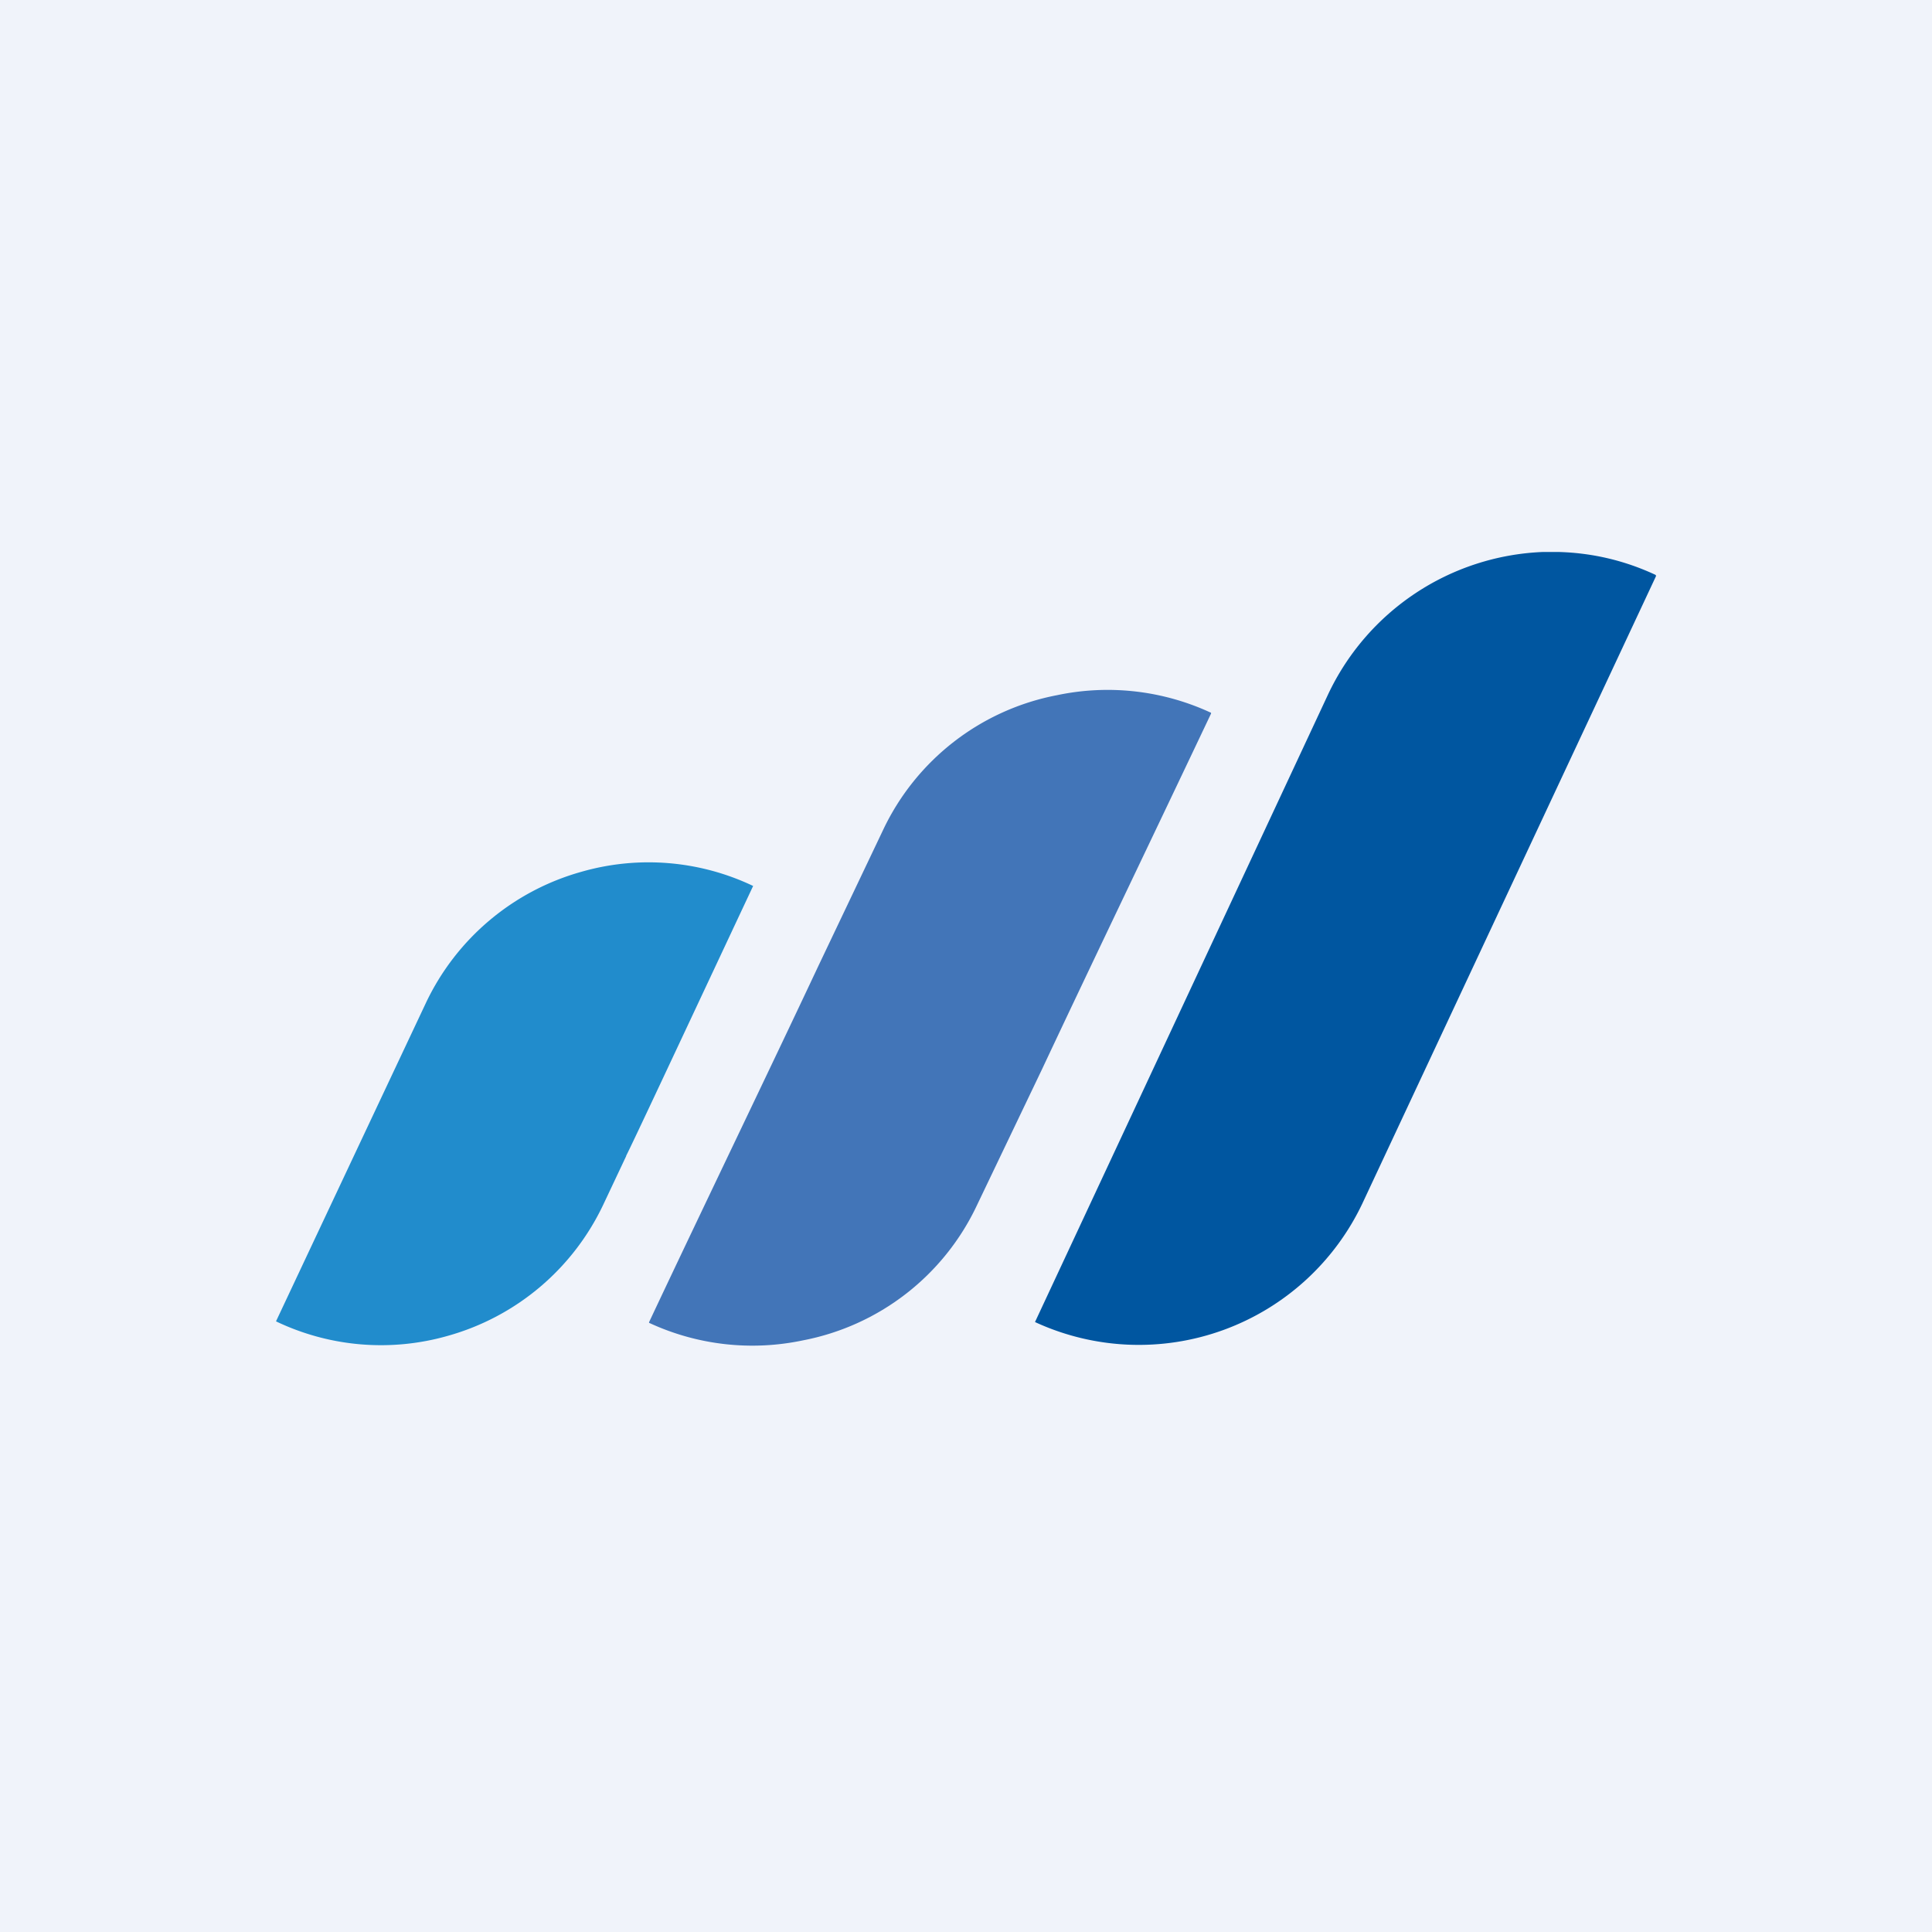
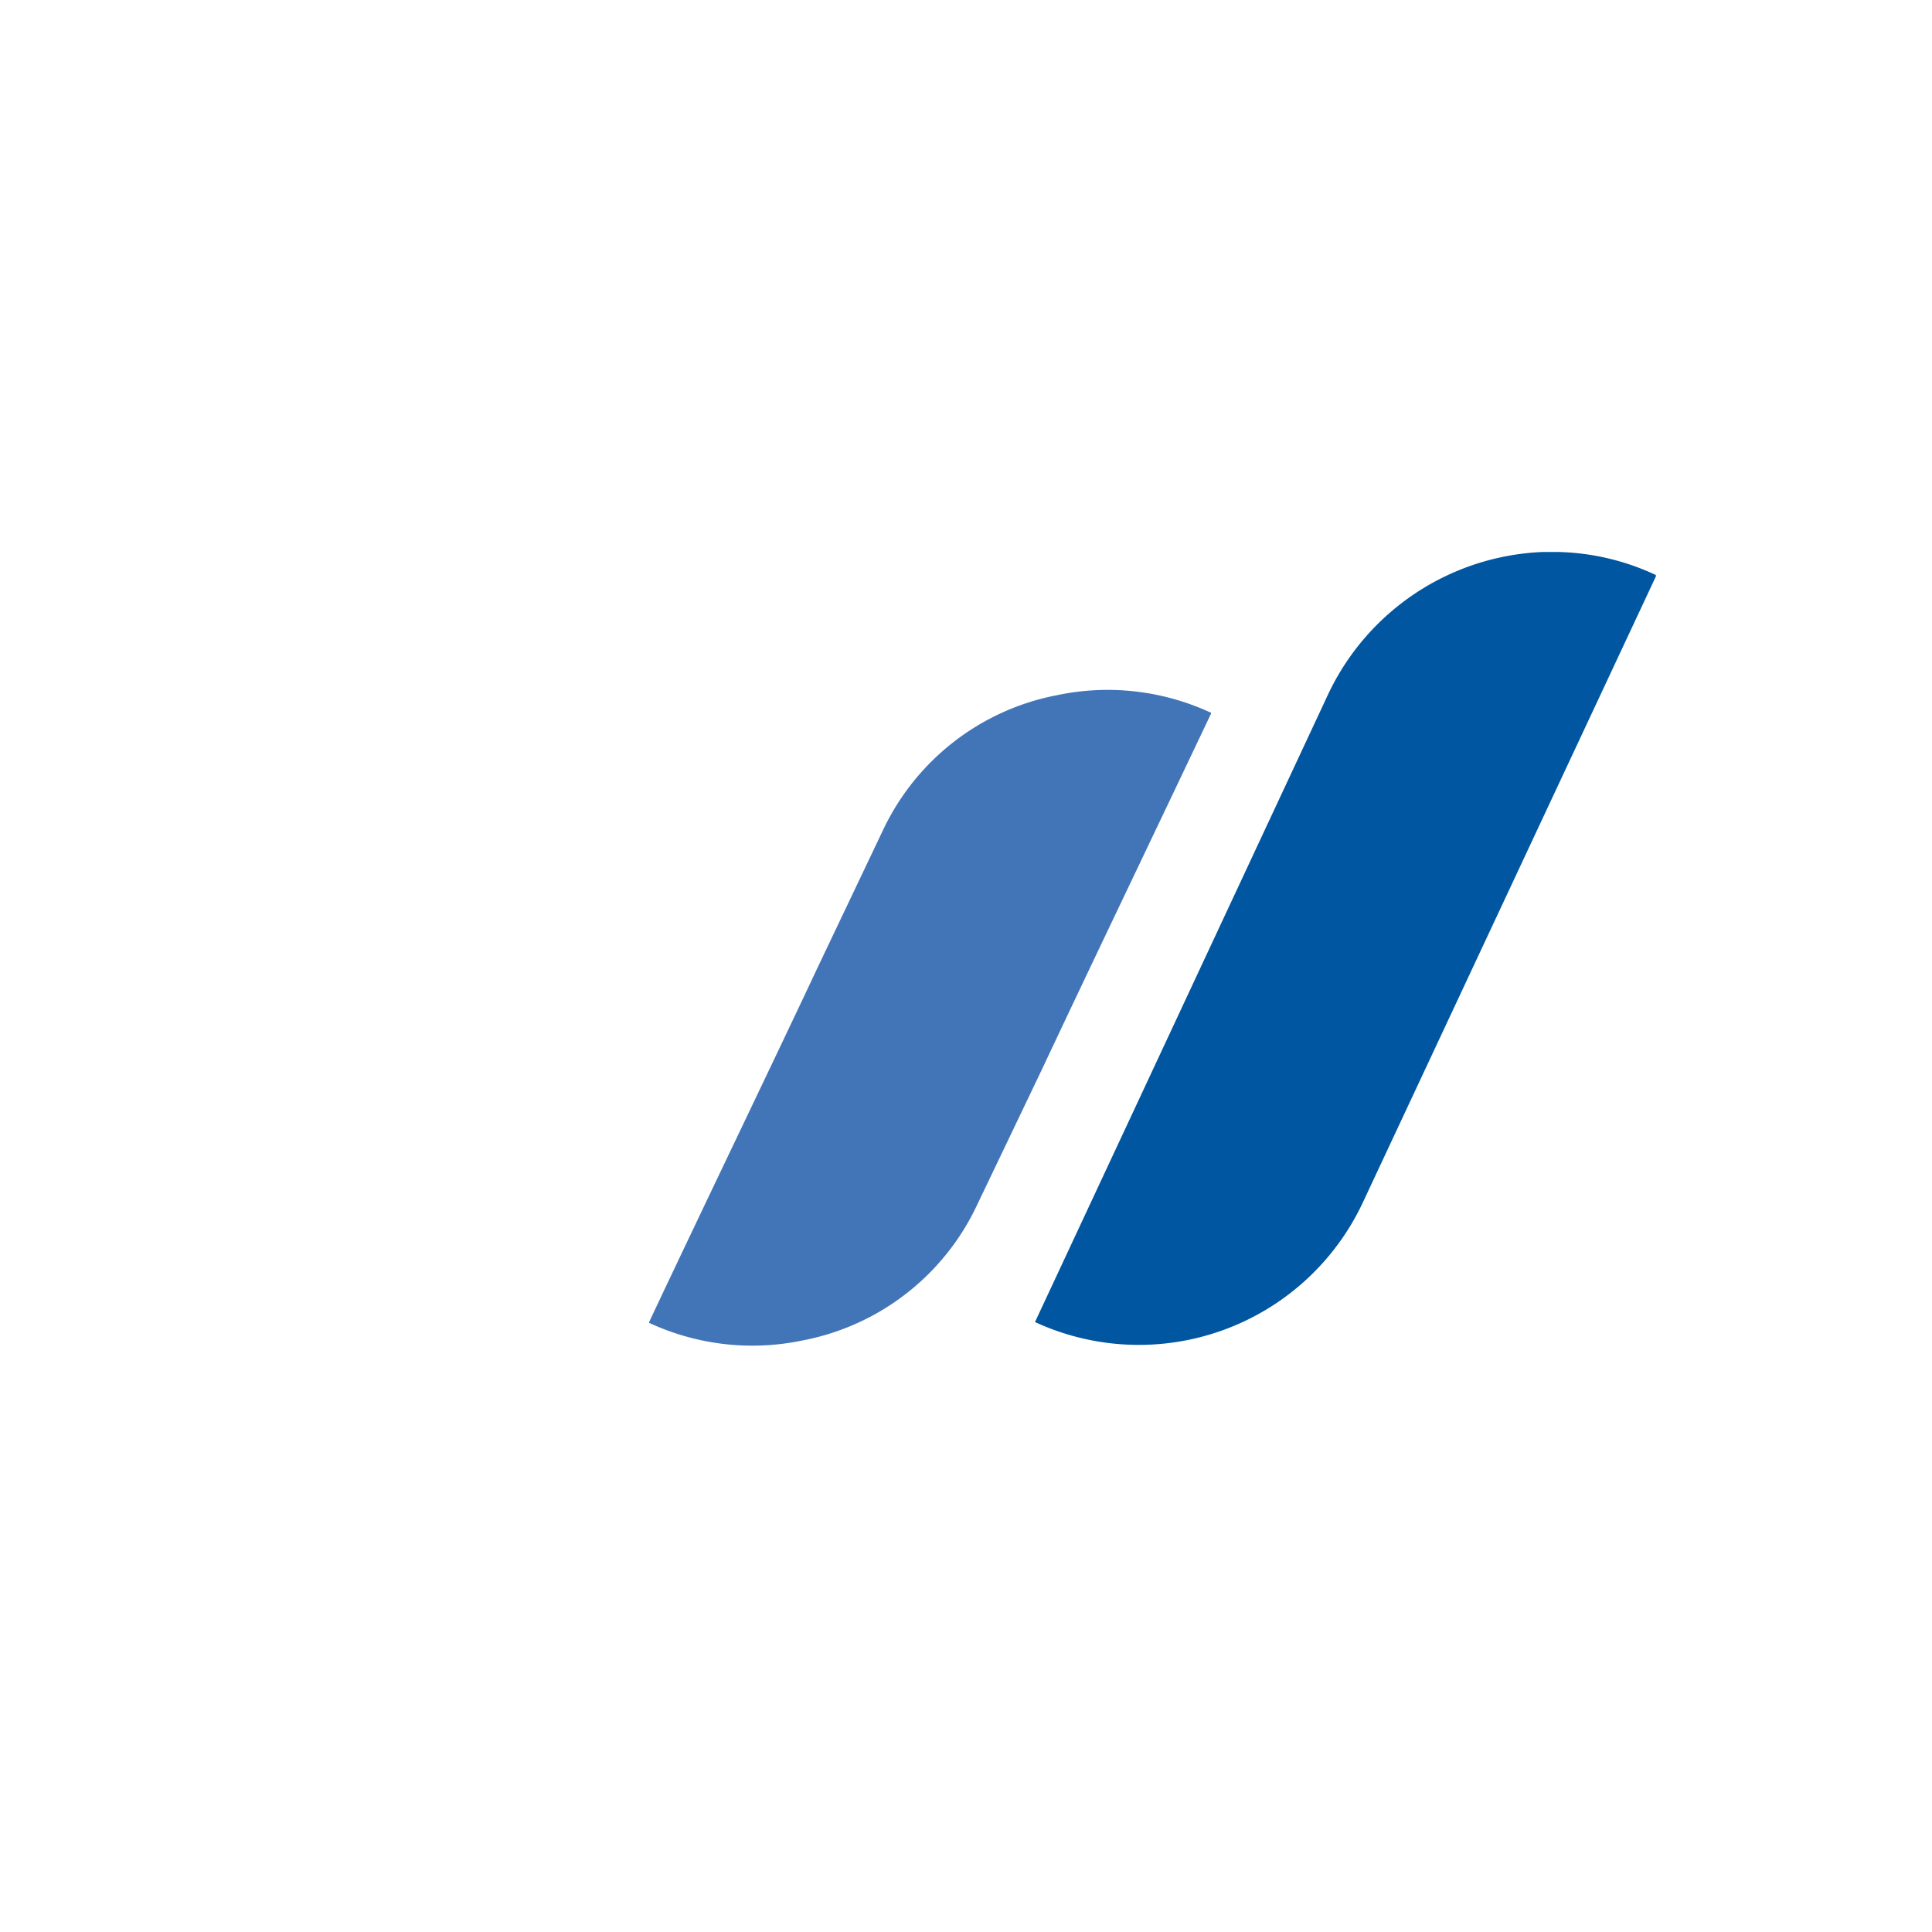
<svg xmlns="http://www.w3.org/2000/svg" width="56" height="56" viewBox="0 0 56 56">
-   <path fill="#F0F3FA" d="M0 0h56v56H0z" />
  <path d="M45.2 16c.97.03 1.9.25 2.78.66.02.01.02.03.02.04l-8.5 18.16a7.17 7.17 0 0 1-9.5 3.46l8.48-18.16A7.2 7.2 0 0 1 44.71 16h.48Z" fill="#0056A0" />
  <path d="m23.72 28 1.88-3.95a7.04 7.04 0 0 1 5.04-3.9 7.1 7.1 0 0 1 4.44.5c.02 0 .03.02.02.04-1.64 3.46-3.5 7.33-4.9 10.31l-1.89 3.95a7.04 7.04 0 0 1-5.03 3.9 7.1 7.1 0 0 1-4.45-.5c-.02 0-.02-.02-.01-.04 1.63-3.46 3.5-7.33 4.9-10.31Z" fill="#4275B8" />
-   <path d="m18.15 33.51-.67 1.42a7.1 7.1 0 0 1-4.5 3.79A7.05 7.05 0 0 1 8 38.3a17305.95 17305.95 0 0 1 4.35-9.24 7.1 7.1 0 0 1 4.5-3.79 7.05 7.05 0 0 1 4.98.41c-2.28 4.86-3.5 7.47-3.68 7.82Z" fill="#218CCC" />
</svg>